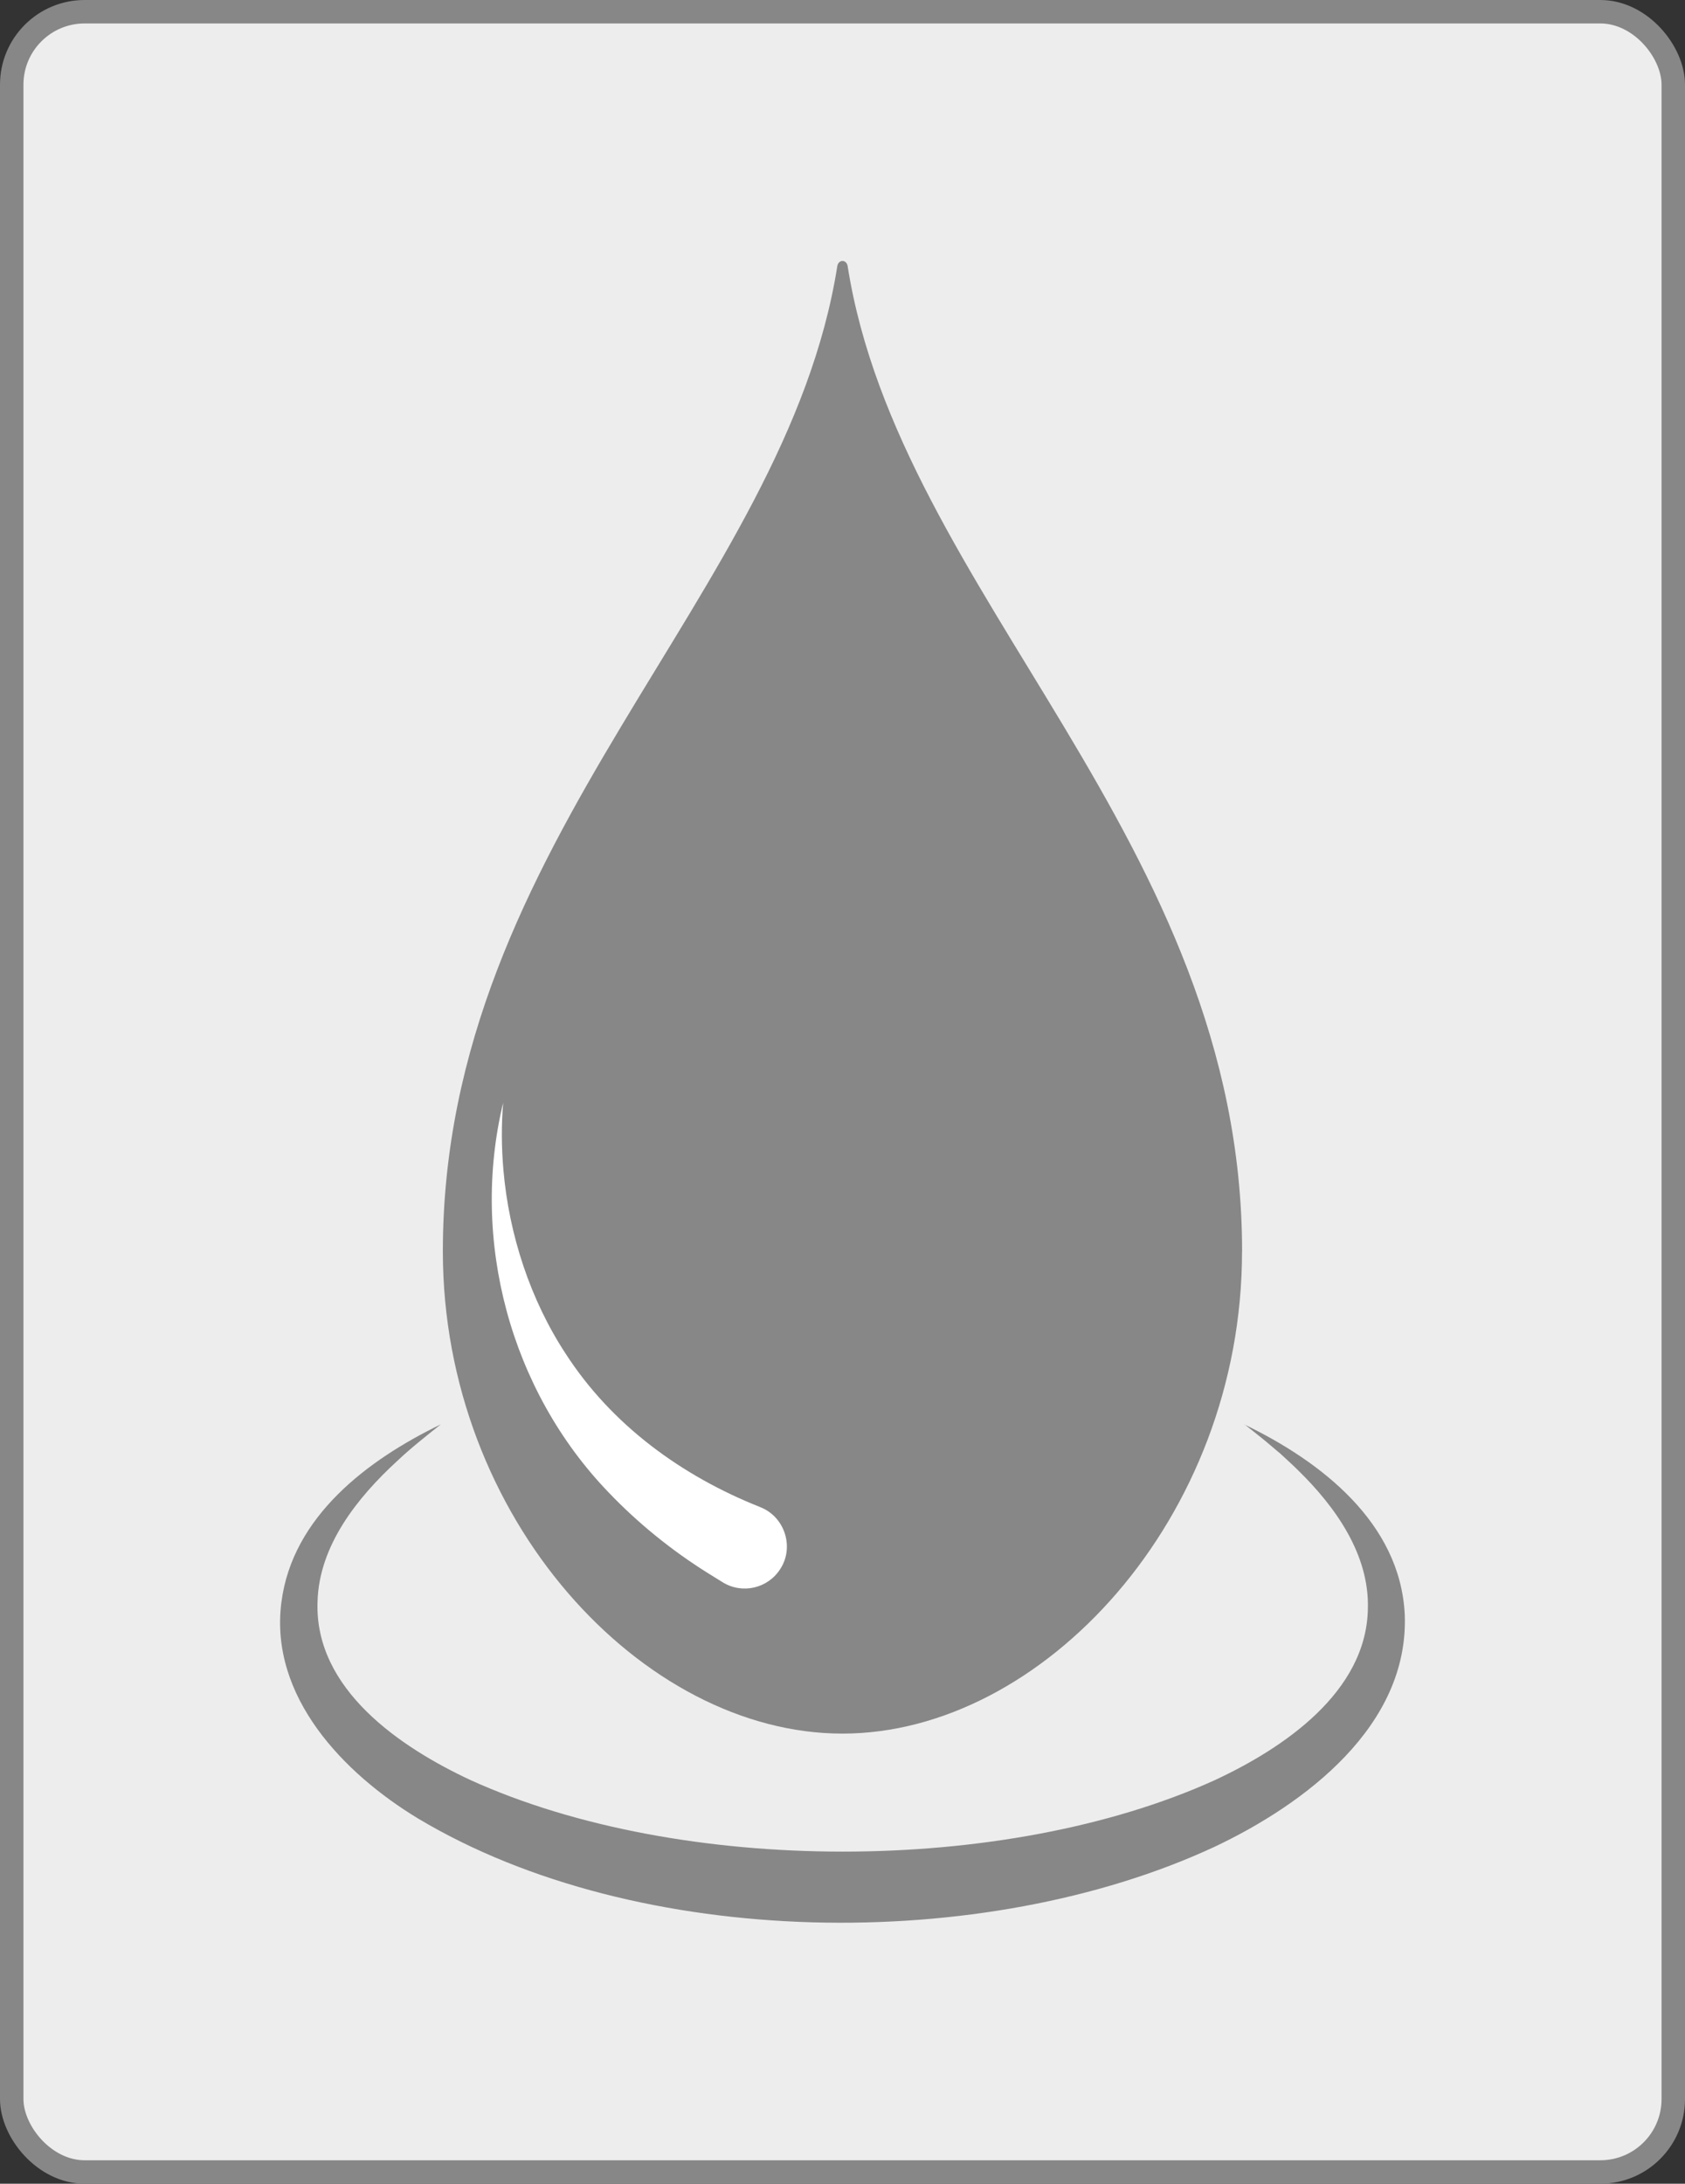
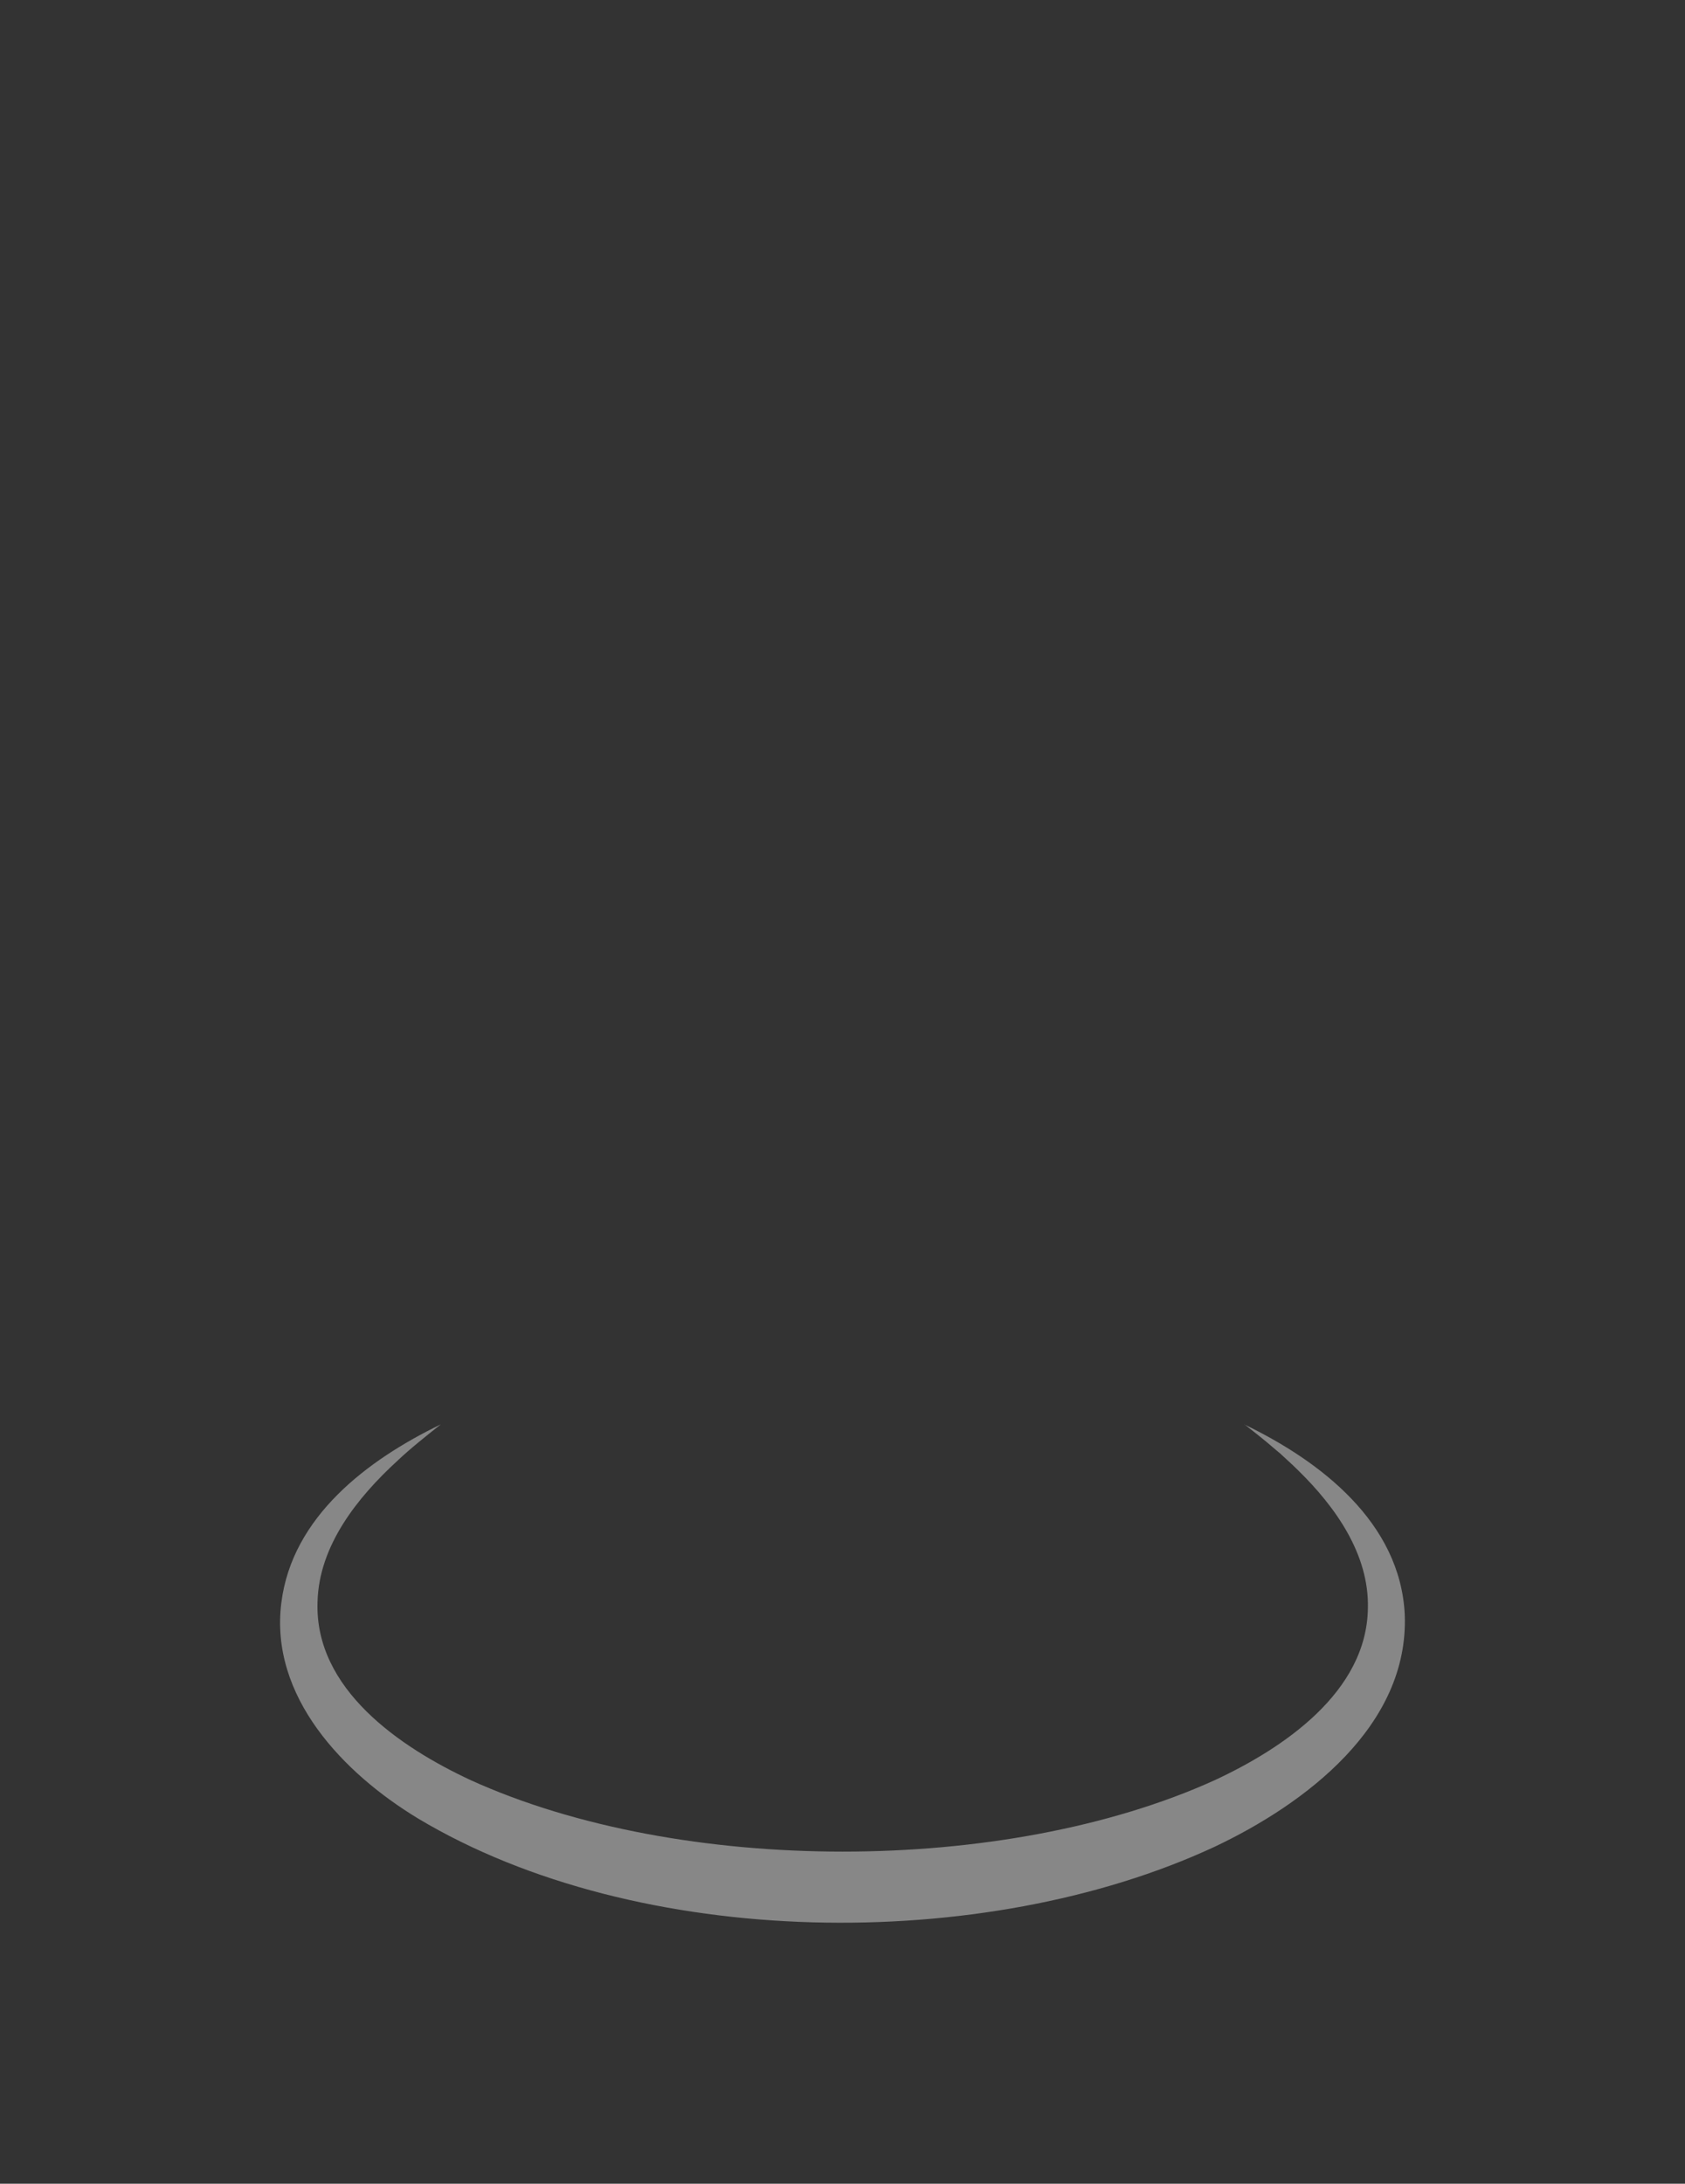
<svg xmlns="http://www.w3.org/2000/svg" id="_Слой_2" viewBox="0 0 287.46 372.5">
  <rect x="0" y="0" width="287.46" height="372.5" fill="#333333" stroke="none" />
  <defs>
    <style>.cls-1{fill:#ededed;stroke:#878787;stroke-miterlimit:10;stroke-width:4px;}.cls-2{fill:#fff;}.cls-2,.cls-3{stroke-width:0px;}.cls-3{fill:#878787;}</style>
  </defs>
  <g id="_Слой_1-2">
-     <rect class="cls-1" x="2" y="2" width="283.46" height="368.5" rx="12.44" ry="12.44" />
    <g id="Objects">
-       <path class="cls-3" d="m211.89,213.47c0,45.57-34.09,82.25-68.17,82.25s-68.17-36.68-68.17-82.25c0-70.27,58.48-112.18,67.29-168.06.19-1.19,1.59-1.19,1.77,0,8.81,55.88,67.29,97.79,67.29,168.06h0Z" />
-       <path class="cls-2" d="m129.66,257.07c-13.3-5.28-25.27-13.94-33.15-26.14-6.03-9.19-9.68-20.3-10.63-31.39-.33-3.79-.36-7.65-.04-11.44-5.65,23.39,1.2,49.07,18.01,66.5,4.96,5.19,10.68,9.83,16.77,13.65l2.64,1.64c3.38,2.1,7.8,1.06,9.9-2.32,2.39-3.76.65-8.93-3.52-10.5h.01Z" />
      <path class="cls-3" d="m212.29,242.99c13.02,6.28,26.6,16.73,27.36,32.43.74,18.97-16.99,32.3-32.47,39.62-39.35,18.29-98.3,17.65-135.86-4.84-12.7-7.69-25.36-20.78-23.32-36.82,1.85-14.72,14.76-24.38,27.2-30.41-2.43,1.93-5.14,4.07-7.39,6.2-6.84,6.27-13.41,14.49-13.64,24.1-.51,14.87,14.06,24.77,26.15,30.4,35.78,16.23,91.07,16.25,126.88.01,11.73-5.45,25.97-15.04,26.16-29.35.23-9.19-5.54-17.31-11.92-23.54-.95-.96-2.07-1.93-3.06-2.87l-.46-.38-1.84-1.56c-1.04-.87-2.7-2.16-3.79-3.03h0v.03Z" />
    </g>
  </g>
</svg>